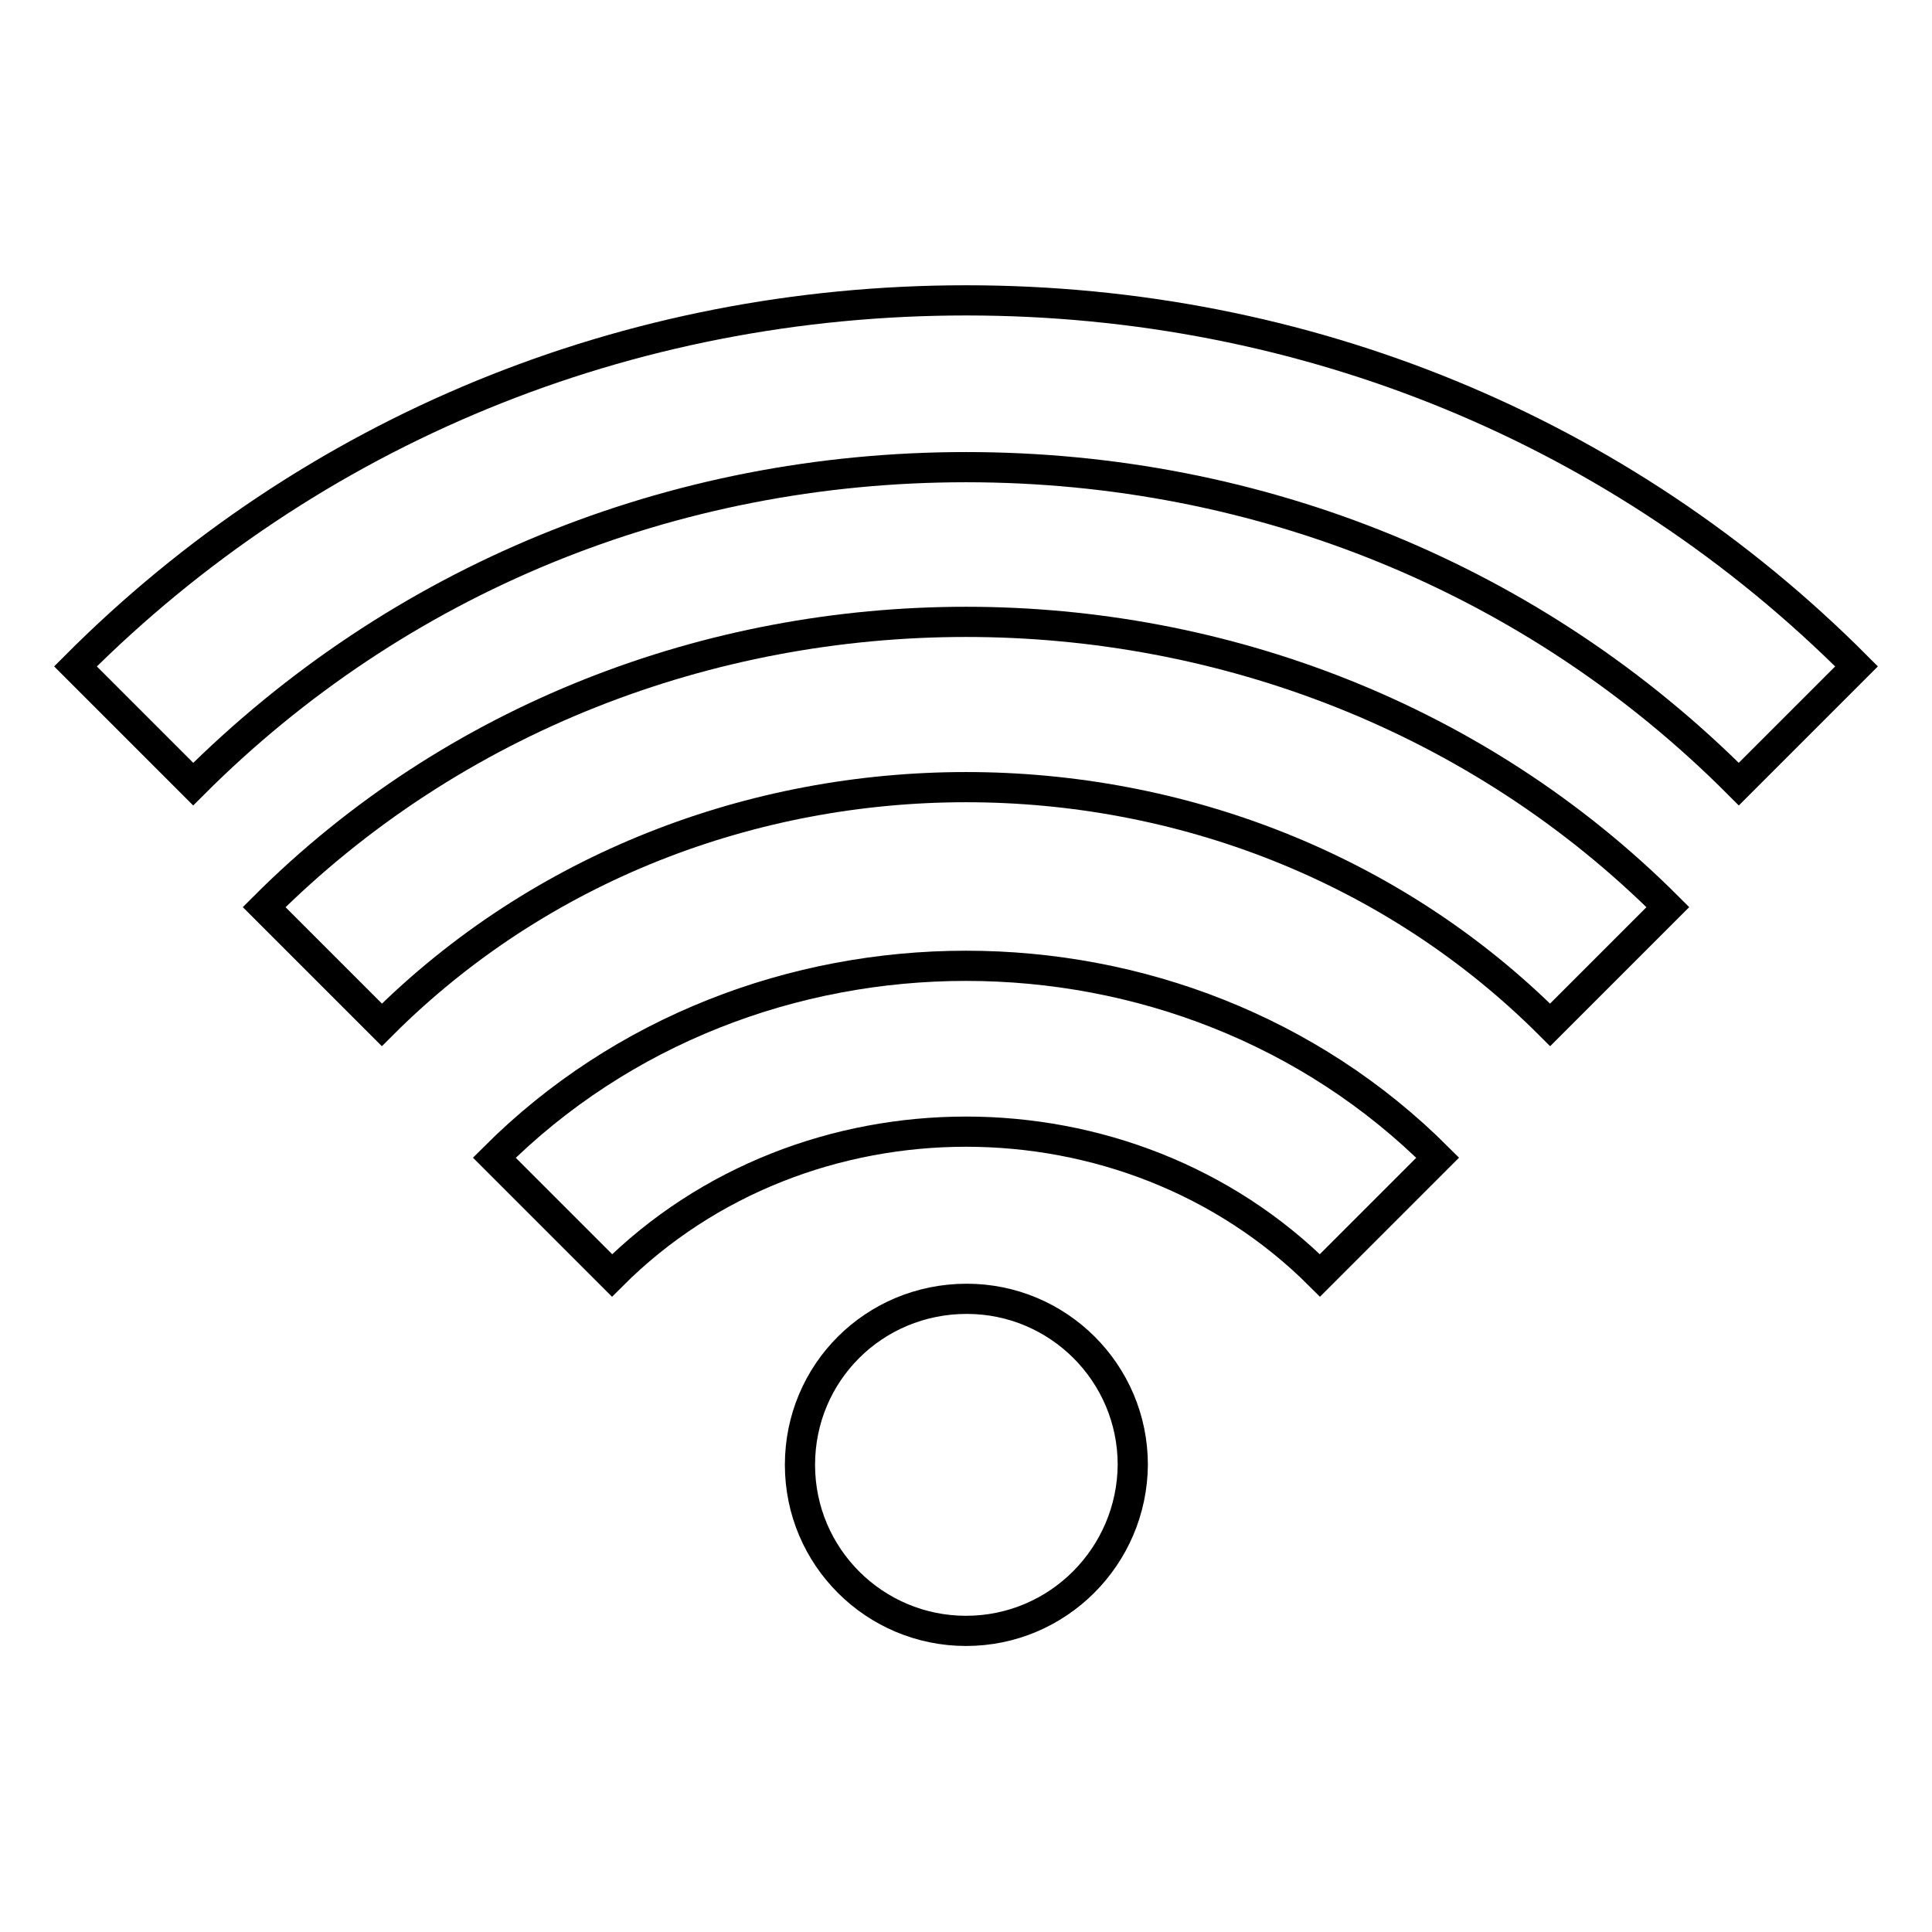
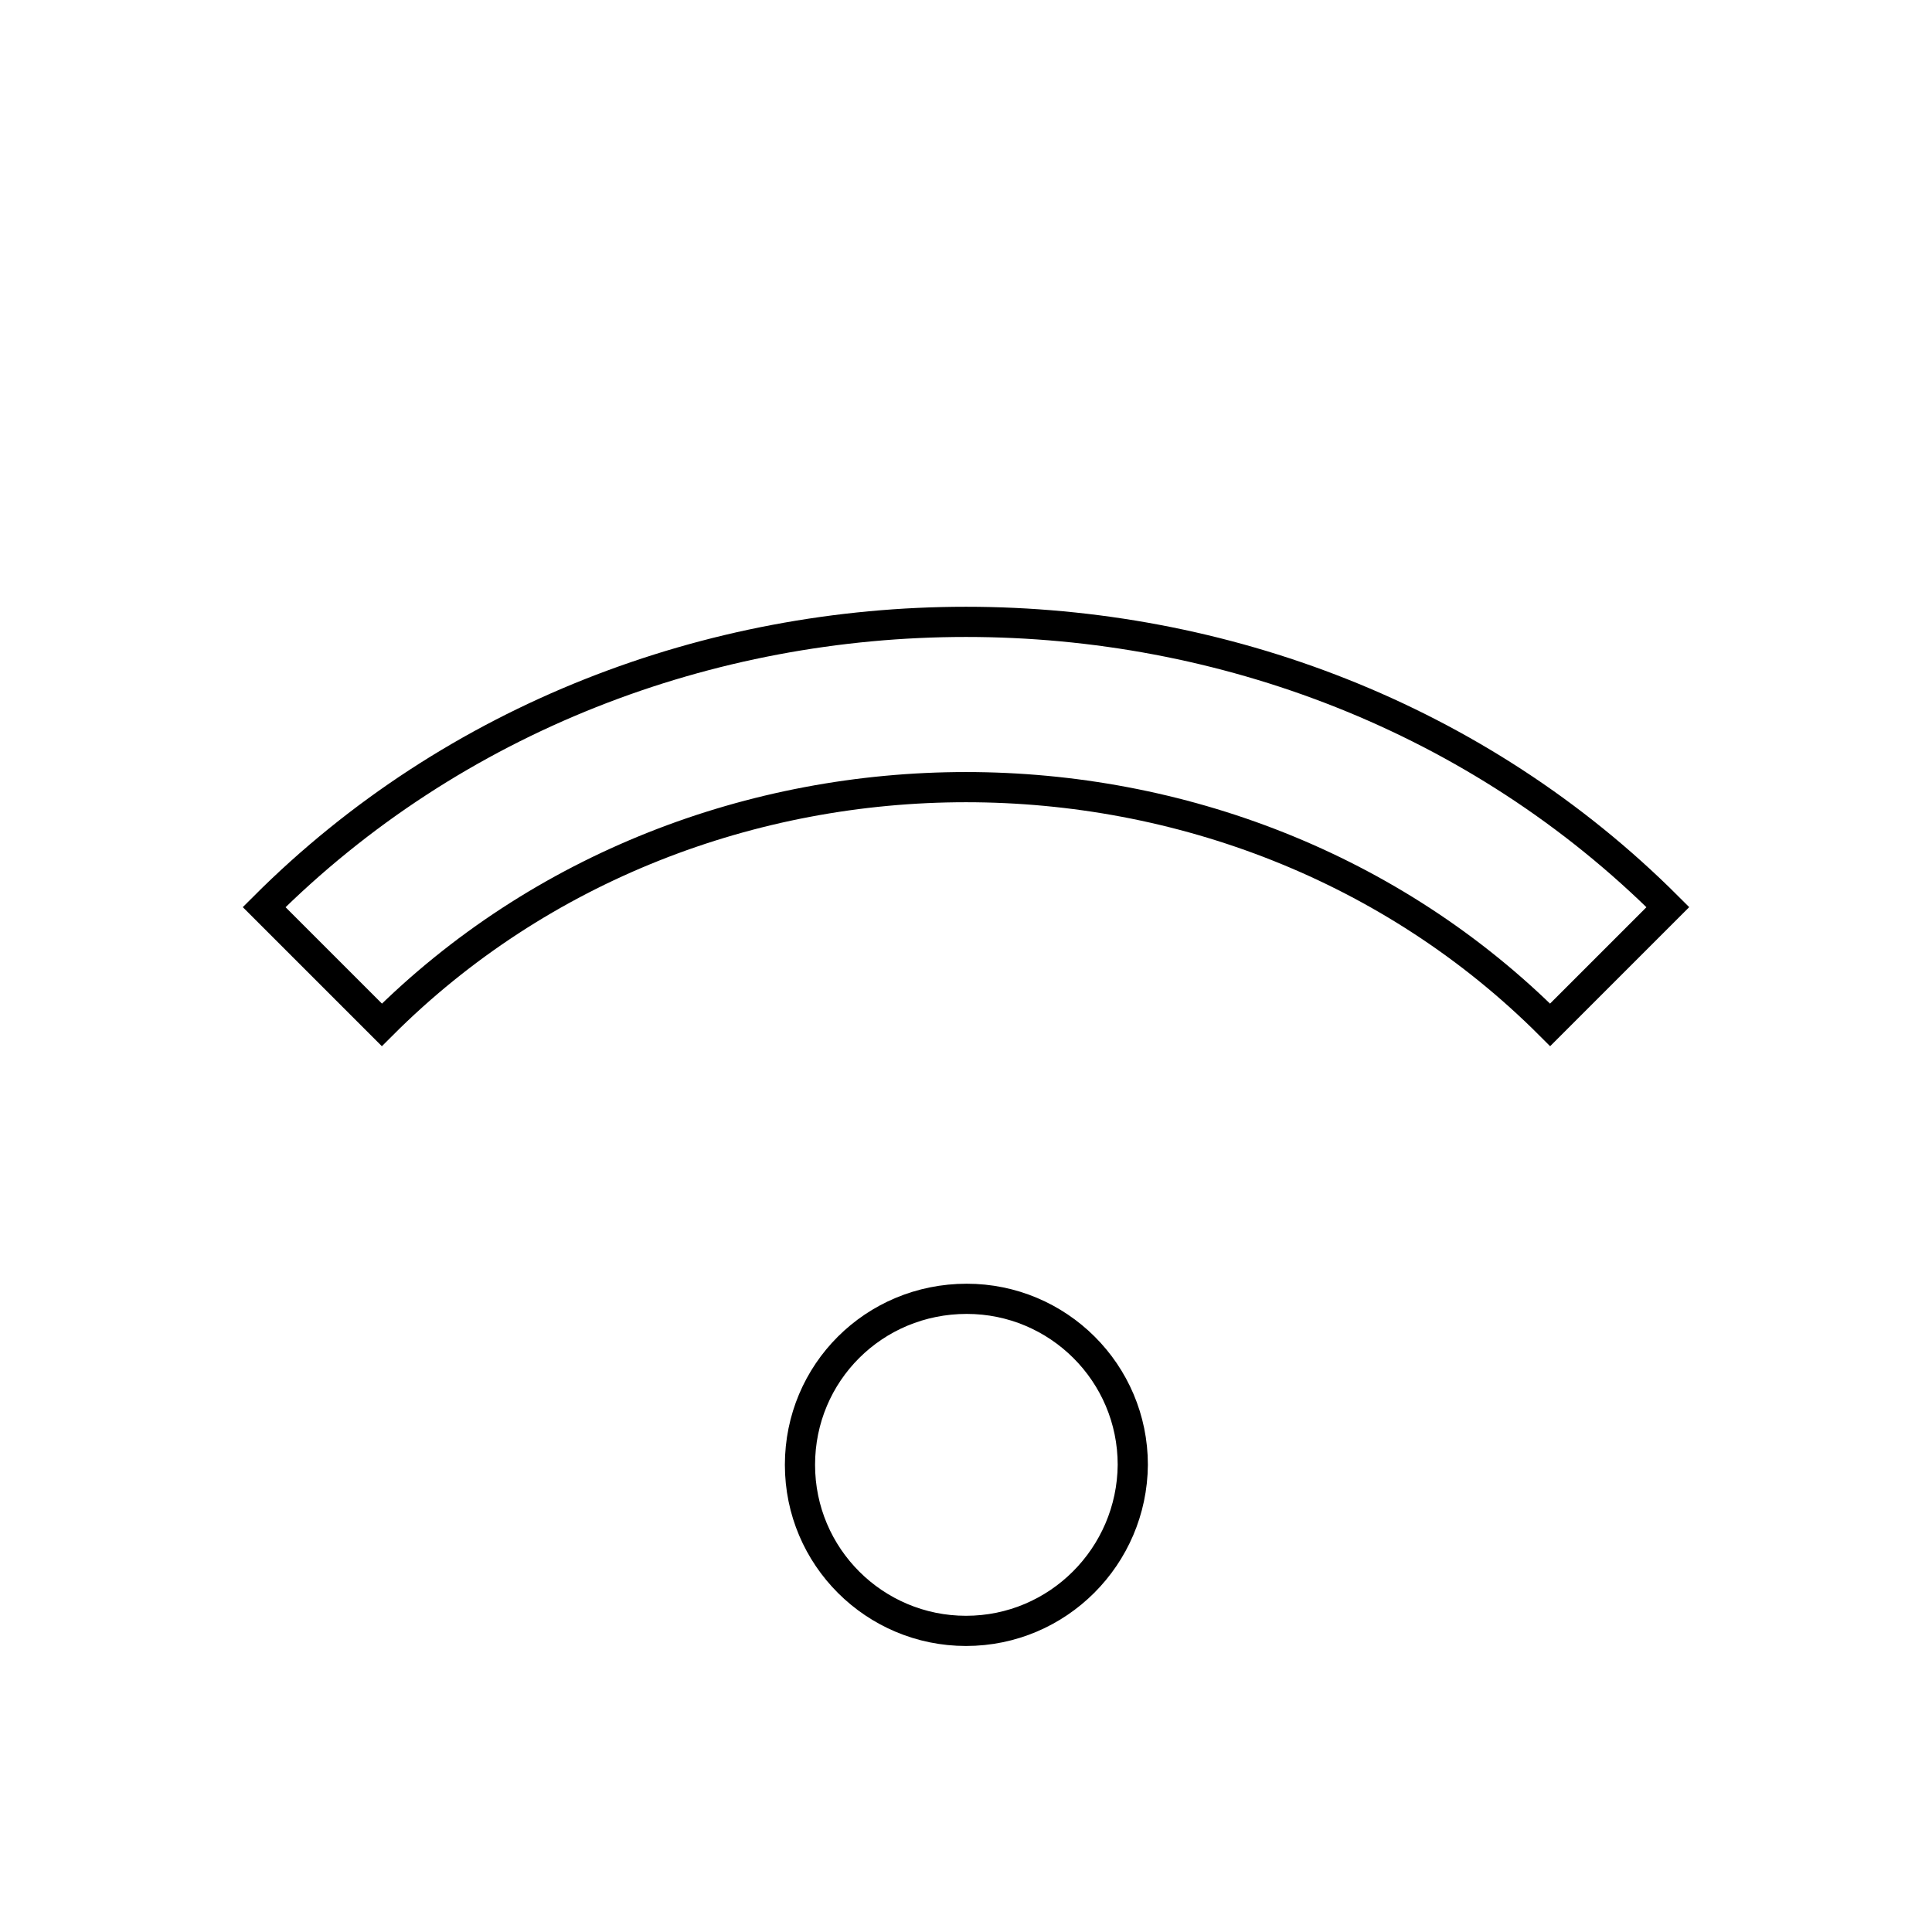
<svg xmlns="http://www.w3.org/2000/svg" version="1.1" x="0px" y="0px" viewBox="0 0 256 256" enable-background="new 0 0 256 256" xml:space="preserve">
  <g>
-     <path stroke-width="4" fill-opacity="0" stroke="#000000" d="M128,61.9c39,0,75.4,14.9,102.4,42L246,88.3C214.8,57,172.9,39.8,128,39.8C83.1,39.8,41.2,57,10,88.3 l15.6,15.6C52.7,76.8,89,61.9,128,61.9z M190.5,153.4c-33.9-33.9-91.1-33.9-125,0L81.1,169c25.4-25.4,68.4-25.4,93.8,0L190.5,153.4 z" />
    <path stroke-width="4" fill-opacity="0" stroke="#000000" d="M221,120.2c-50.4-50.4-135.6-50.4-186,0l15.6,15.6c42-42,112.8-42,154.8,0L221,120.2z" />
    <path stroke-width="4" fill-opacity="0" stroke="#000000" d="M106,194.1c0,12.2,9.9,22,22,22c12.2,0,22-9.9,22.1-22c0,0,0,0,0,0c0-12.2-9.9-22-22-22 C115.8,172.1,106,181.9,106,194.1z" />
  </g>
</svg>